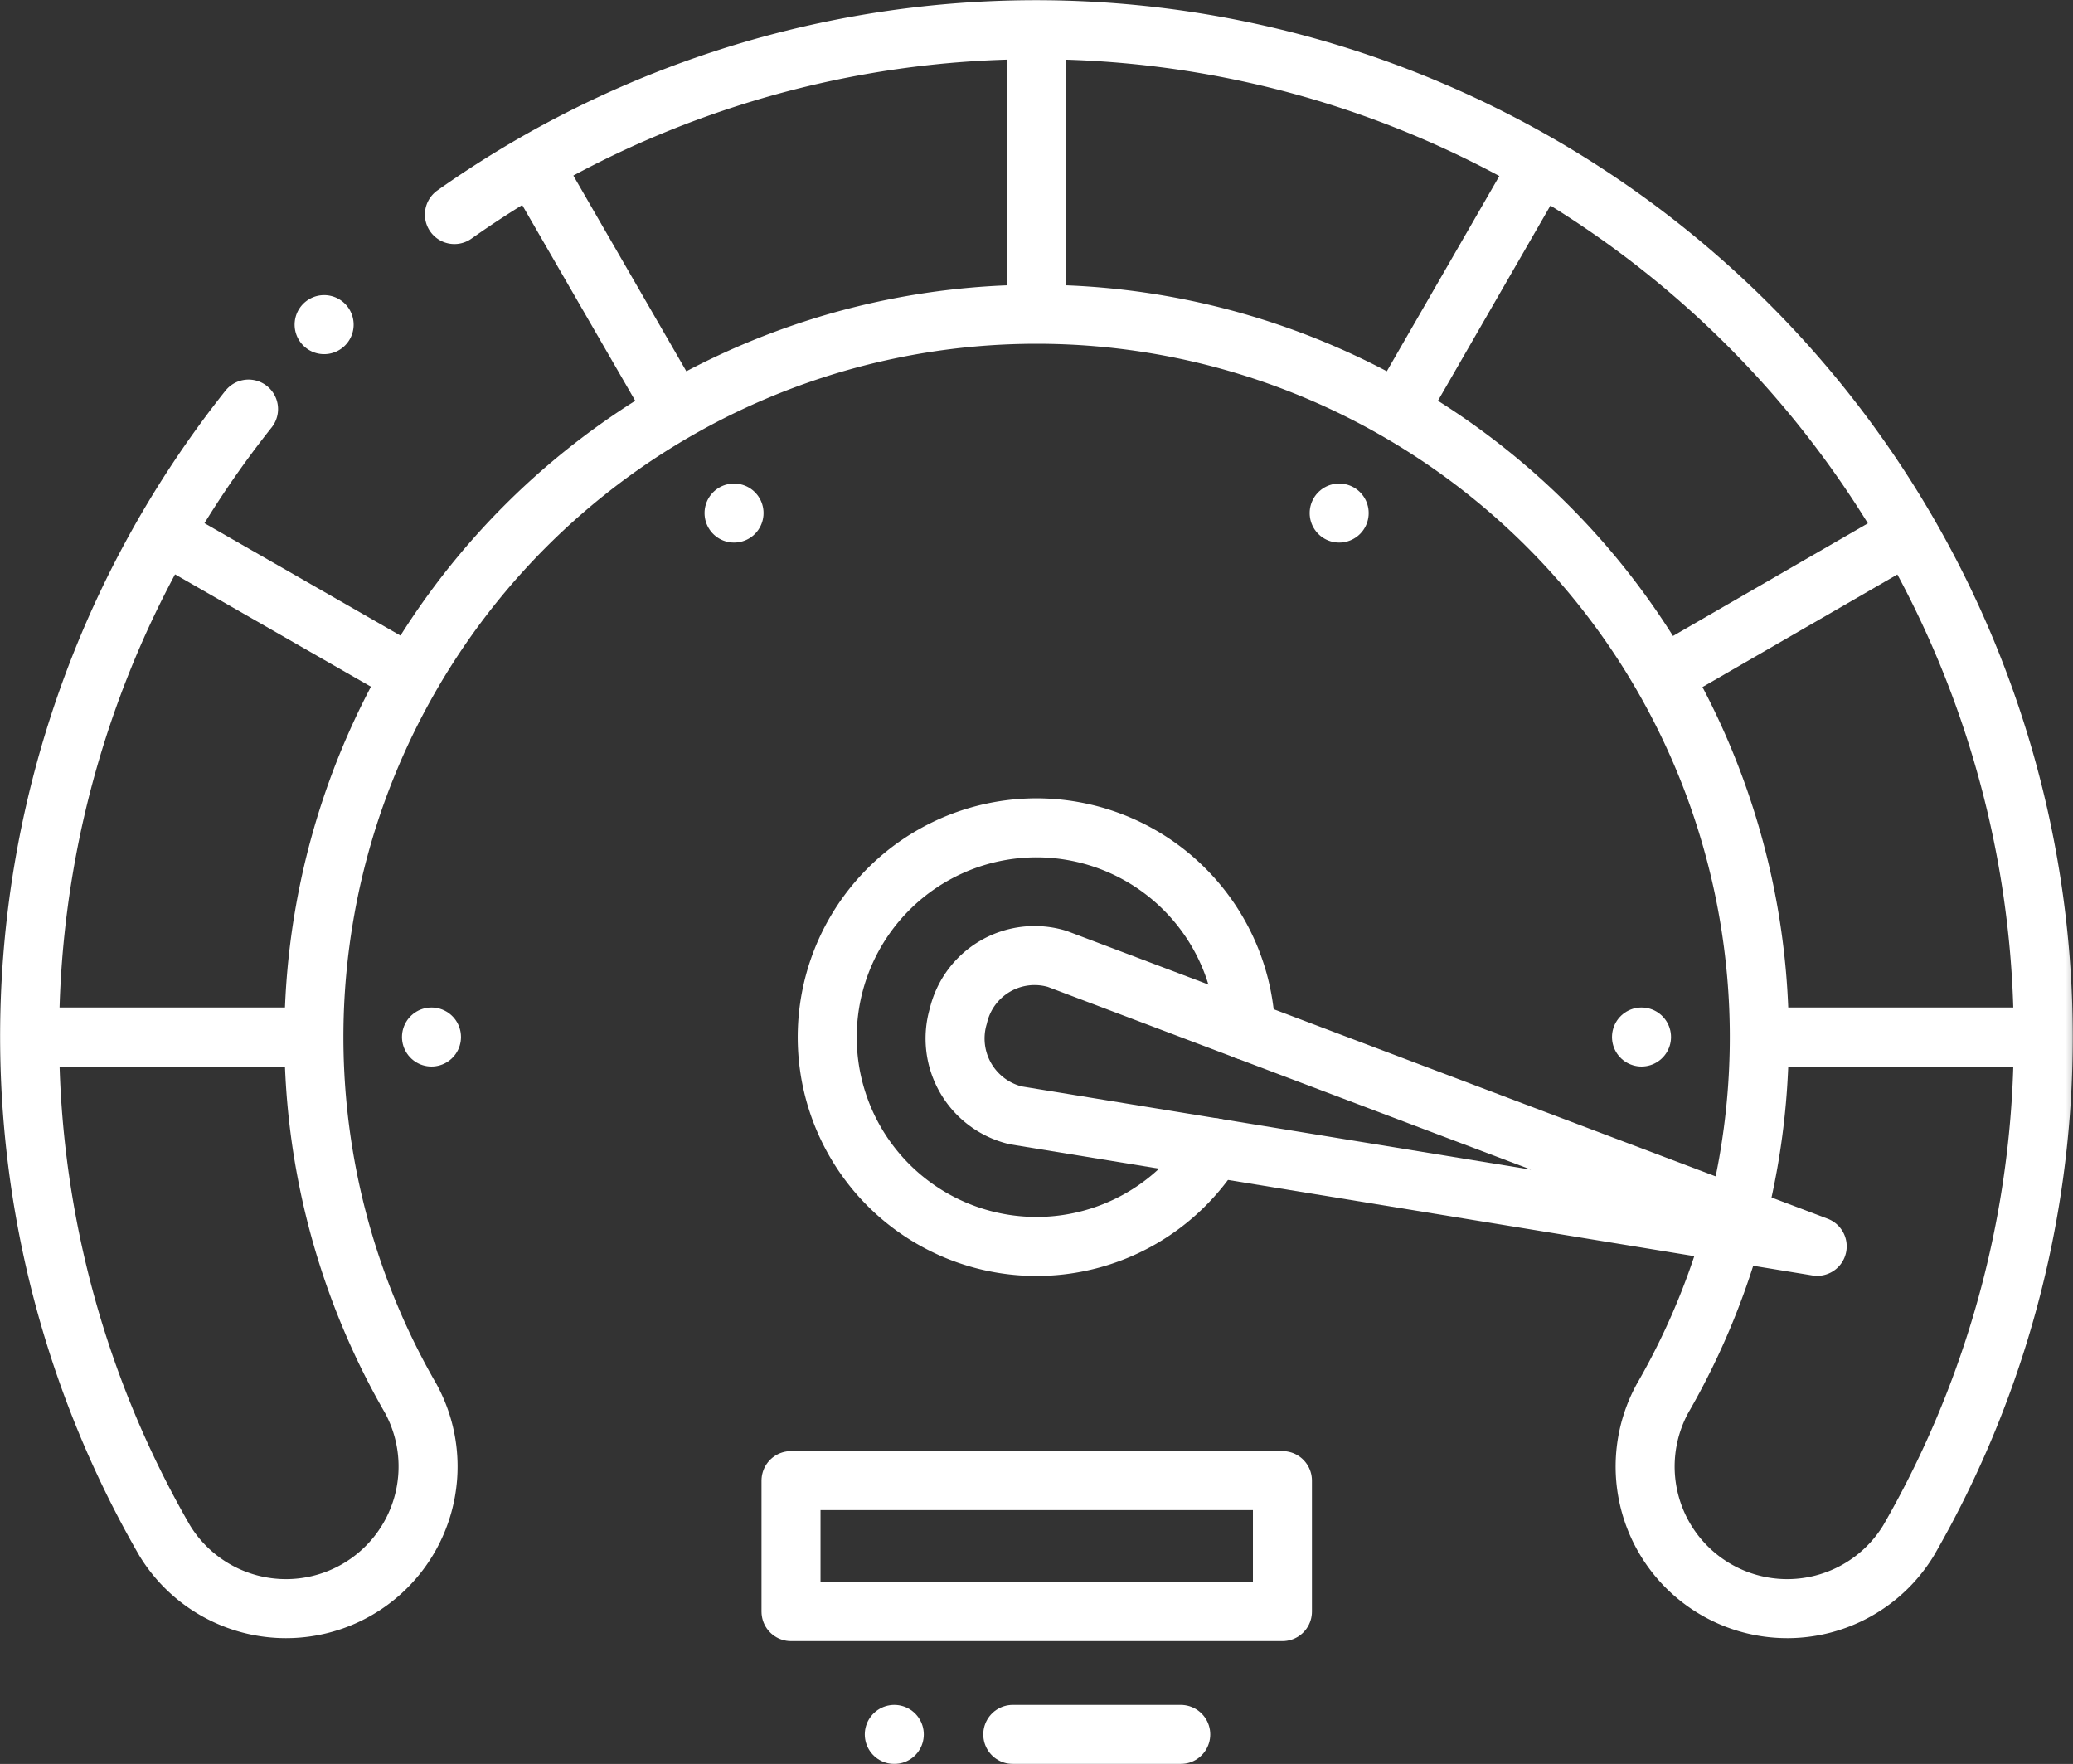
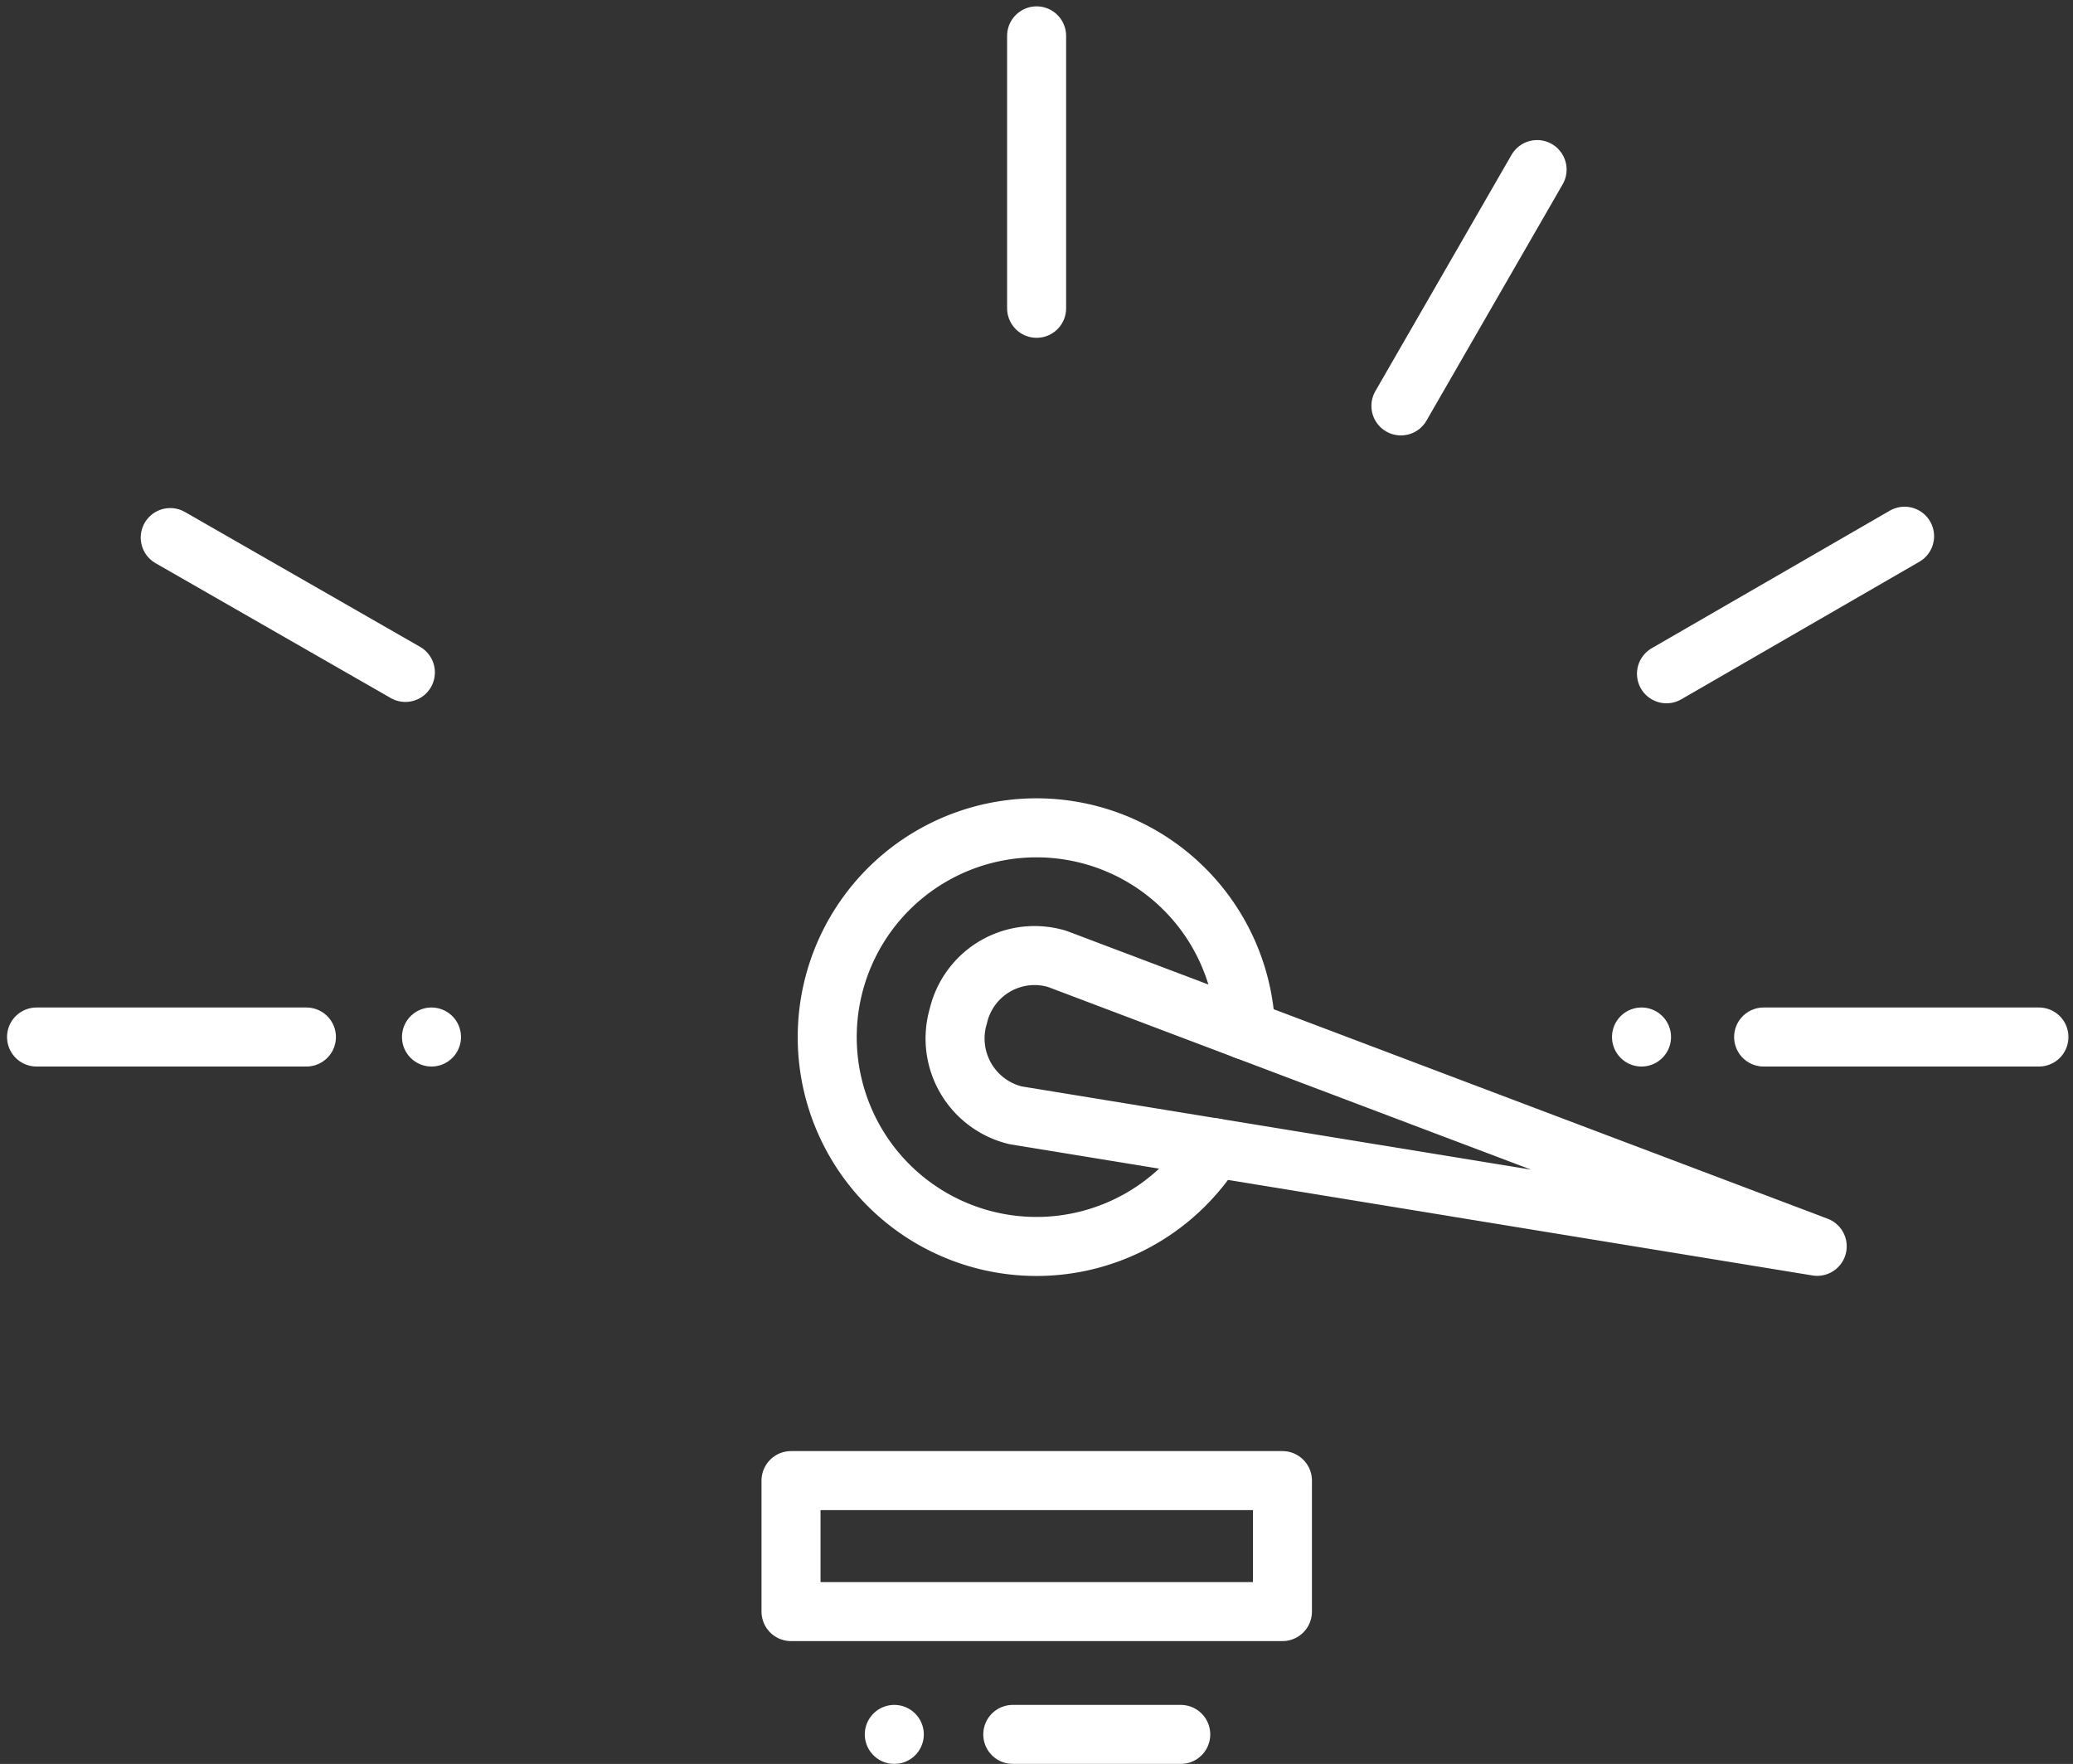
<svg xmlns="http://www.w3.org/2000/svg" viewBox="0 0 91.33 77.7">
  <rect x="0" y="0" width="91.33" height="77.7" fill="#333333" stroke="none" />
  <defs>
    <style>.cls-1{fill:#fff;}.cls-2,.cls-5{fill:none;}.cls-3{mask:url(#mask);}.cls-4{clip-path:url(#clip-path);}.cls-5{stroke:#fff;stroke-linecap:round;stroke-linejoin:round;stroke-width:2.6px;}</style>
    <mask id="mask" x="-0.5" y="-7.32" width="92.33" height="92.33" maskUnits="userSpaceOnUse">
      <g transform="translate(-0.5 -7.32)">
        <g id="a">
          <rect class="cls-1" width="92.33" height="92.33" />
        </g>
      </g>
    </mask>
    <clipPath id="clip-path" transform="translate(-0.5 -7.32)">
      <rect class="cls-2" width="92.33" height="92.33" />
    </clipPath>
  </defs>
  <title>Ресурс 1</title>
  <g id="Слой_2" data-name="Слой 2">
    <g id="Слой_1-2" data-name="Слой 1">
      <g class="cls-3">
        <g class="cls-4">
-           <path class="cls-5" d="M20.52,16.77a44.38,44.38,0,0,1,64.07,58.4,6.26,6.26,0,0,1-10.85-6.24,31.84,31.84,0,1,0-55.14,0A6.26,6.26,0,0,1,7.75,75.17a44.41,44.41,0,0,1,3.7-49.83m3.33-3.72,0,0" transform="translate(-0.5 -7.32)" />
          <path class="cls-5" d="M54,57.88a9.56,9.56,0,0,1-1.32,1.65,9.22,9.22,0,1,1,2.7-6.83" transform="translate(-0.5 -7.32)" />
          <path class="cls-5" d="M14,53H2.11" transform="translate(-0.5 -7.32)" />
          <path class="cls-5" d="M18.36,36.94,8,31" transform="translate(-0.5 -7.32)" />
-           <path class="cls-5" d="M30.17,25.29,24.06,14.71" transform="translate(-0.5 -7.32)" />
          <path class="cls-5" d="M46.17,20.9V8.9" transform="translate(-0.5 -7.32)" />
          <path class="cls-5" d="M62.22,25.2l6-10.41" transform="translate(-0.5 -7.32)" />
          <path class="cls-5" d="M73.92,37l10.49-6.06" transform="translate(-0.5 -7.32)" />
          <path class="cls-5" d="M78.2,53H90.33" transform="translate(-0.5 -7.32)" />
          <path class="cls-5" d="M35.35,78.31H57V72.54H35.35Z" transform="translate(-0.5 -7.32)" />
          <path class="cls-5" d="M80.56,62.22,45.25,56.45a3.48,3.48,0,0,1-2.53-4.37h0a3.45,3.45,0,0,1,4.36-2.52Z" transform="translate(-0.5 -7.32)" />
          <path class="cls-5" d="M19.51,53h0" transform="translate(-0.5 -7.32)" />
-           <path class="cls-5" d="M32.84,29.92l0,0" transform="translate(-0.5 -7.32)" />
-           <path class="cls-5" d="M59.5,29.92l0,0" transform="translate(-0.5 -7.32)" />
          <path class="cls-5" d="M72.82,53h0" transform="translate(-0.5 -7.32)" />
          <path class="cls-5" d="M39.9,83.72h0m12.62,0h-7.4" transform="translate(-0.5 -7.32)" />
        </g>
      </g>
    </g>
  </g>
</svg>